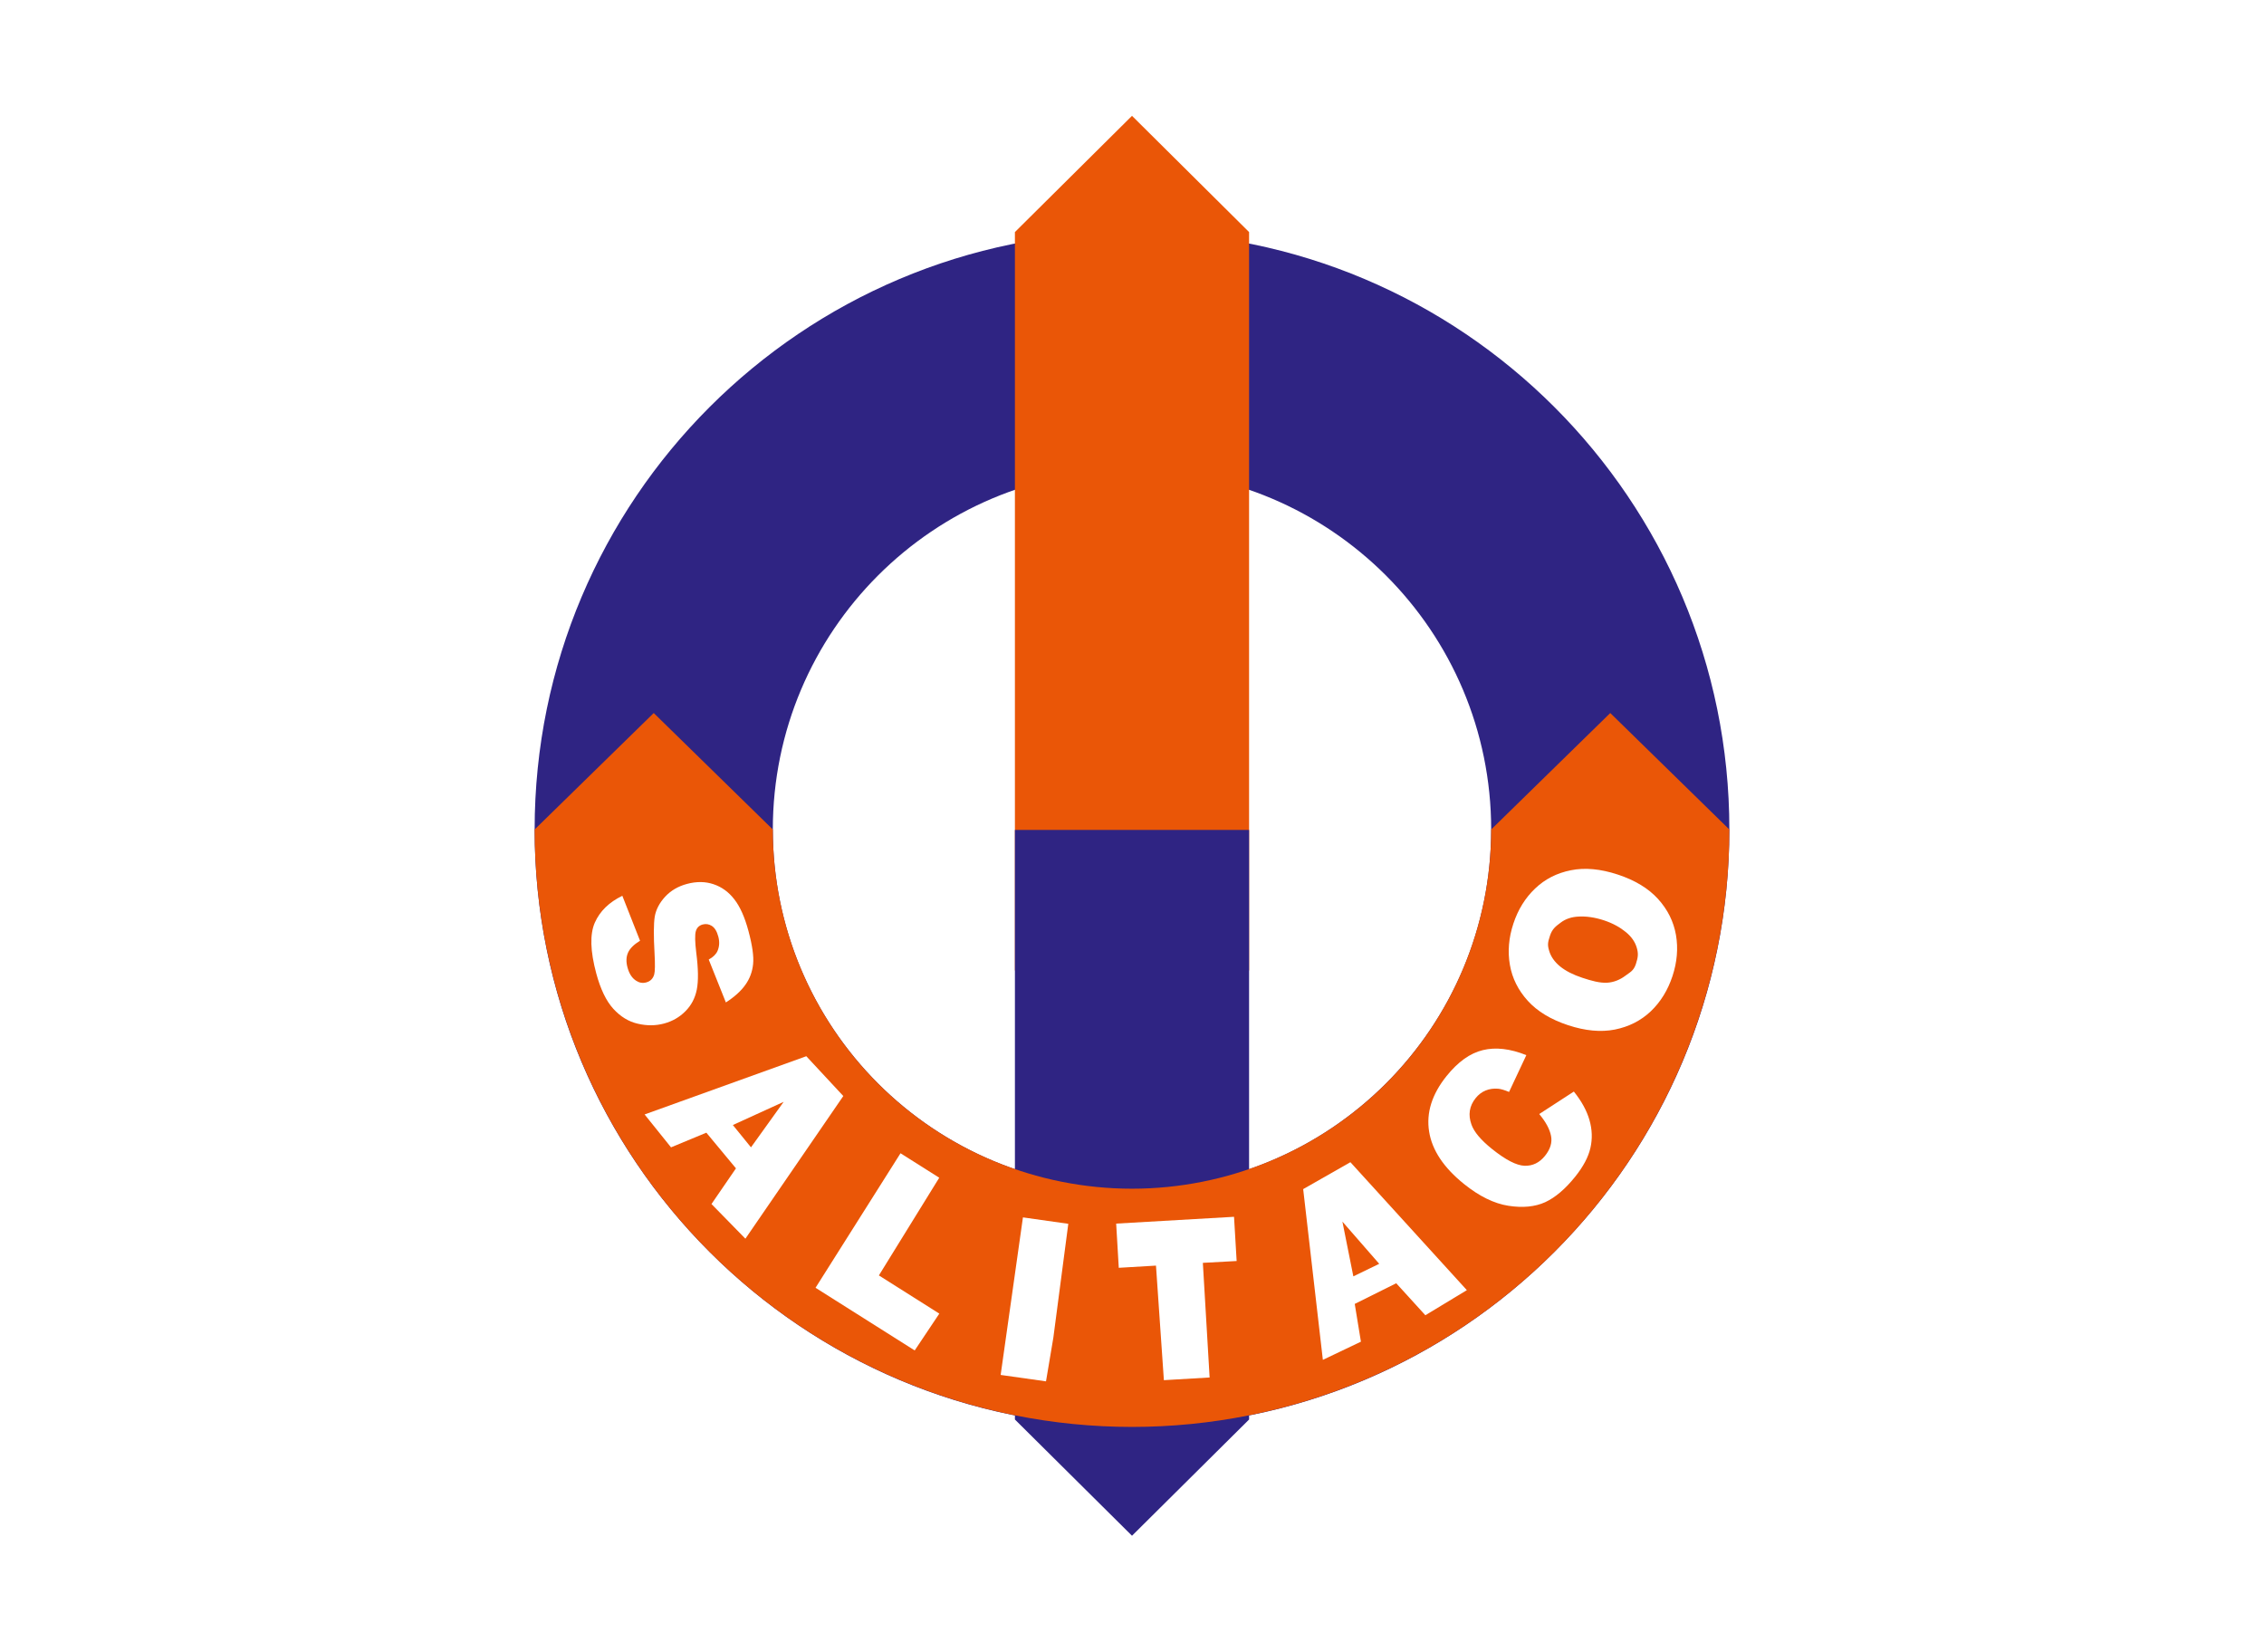
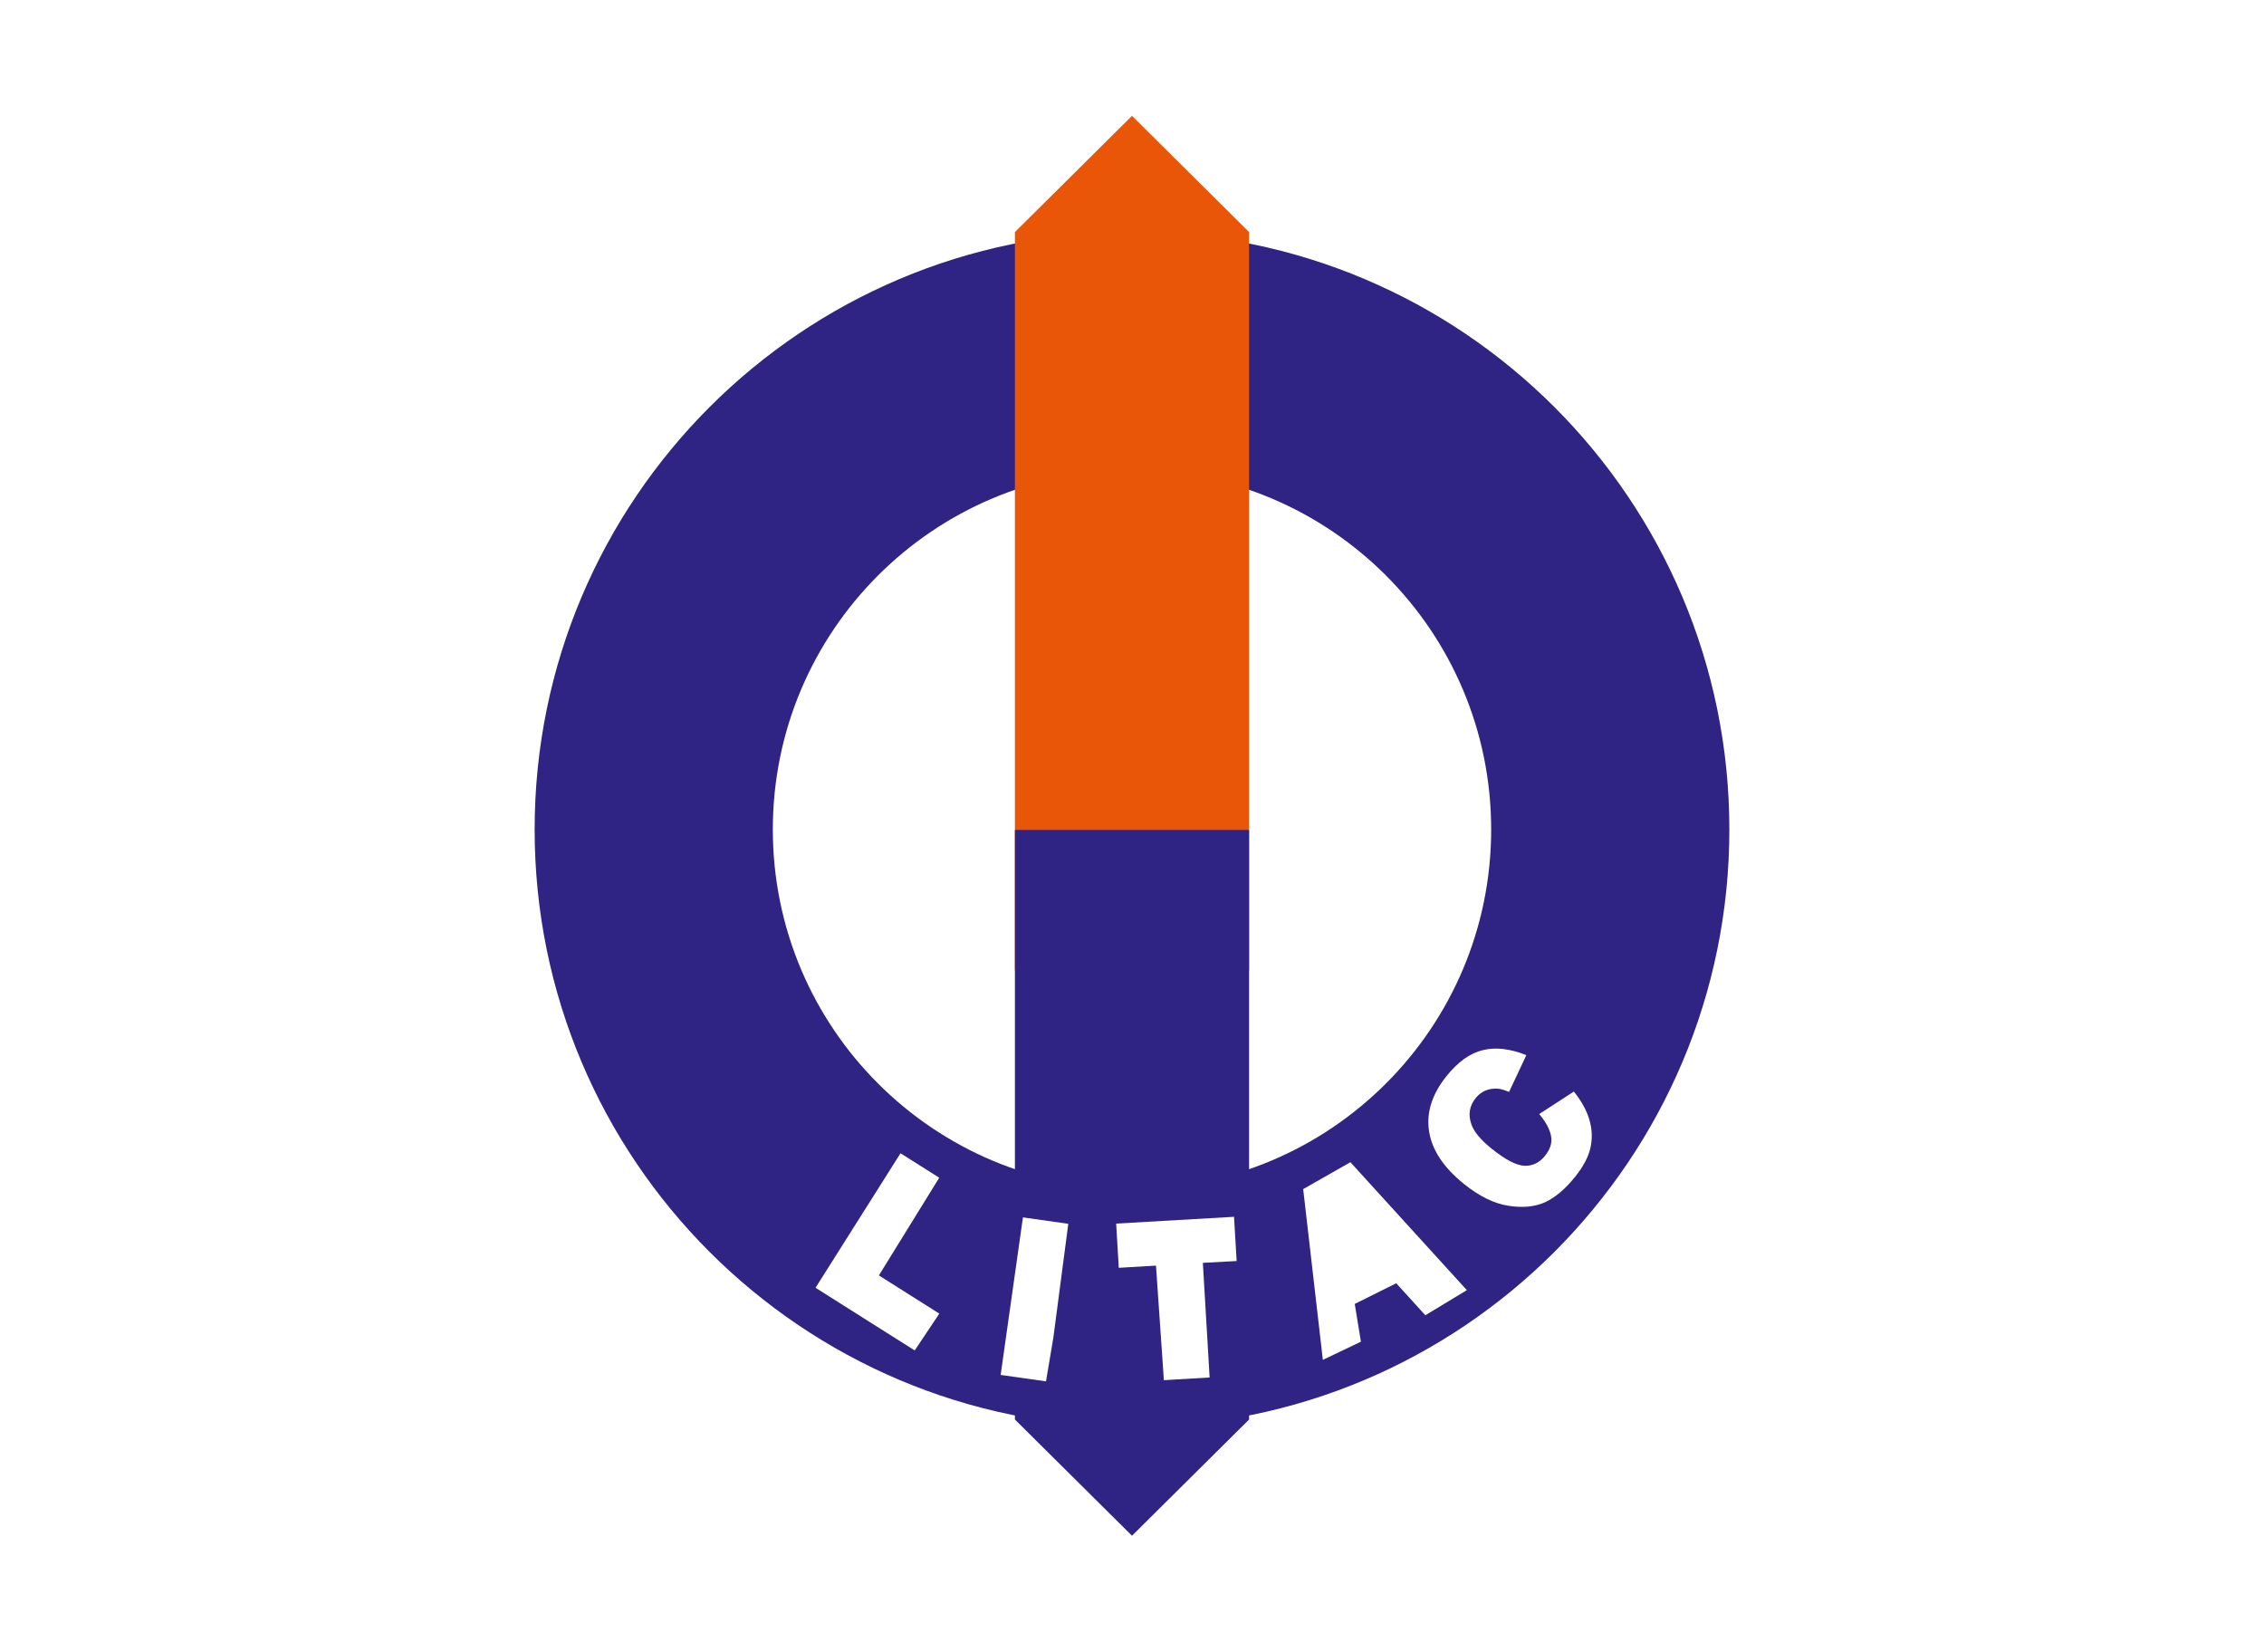
<svg xmlns="http://www.w3.org/2000/svg" width="255" height="186" viewBox="0 0 255 186" fill="none">
  <rect width="255" height="186" fill="white" />
  <path d="M194.782 93.418C194.782 130.577 164.659 160.7 127.5 160.7C90.341 160.7 60.217 130.577 60.217 93.418C60.217 56.259 90.341 26.135 127.5 26.135C164.659 26.135 194.782 56.259 194.782 93.418ZM87.045 93.418C87.045 115.76 105.157 133.872 127.5 133.872C149.842 133.872 167.954 115.76 167.954 93.418C167.954 71.075 149.842 52.963 127.5 52.963C105.157 52.963 87.045 71.075 87.045 93.418Z" fill="#2F2483" />
  <path d="M114.312 26.135L127.5 13.045L140.687 26.135V109.293H114.312V26.135Z" fill="#EA5607" />
  <path d="M140.687 159.865L127.5 172.955L114.313 159.865L114.313 93.465H140.687V159.865Z" fill="#2F2483" />
-   <path d="M194.782 93.418C194.782 111.262 187.694 128.376 175.076 140.994C162.458 153.612 145.344 160.7 127.5 160.7C109.655 160.7 92.542 153.612 79.924 140.994C67.306 128.376 60.217 111.262 60.217 93.418L73.631 80.301L87.045 93.418C87.045 104.147 91.308 114.437 98.894 122.023C106.481 129.61 116.771 133.872 127.5 133.872C138.229 133.872 148.519 129.61 156.105 122.023C163.692 114.437 167.954 104.147 167.954 93.418L181.368 80.301L194.782 93.418Z" fill="#EA5607" />
-   <path d="M70.095 100.884L72.089 105.947C71.405 106.363 70.955 106.807 70.74 107.281C70.525 107.755 70.504 108.315 70.678 108.961C70.869 109.668 71.196 110.166 71.662 110.457C72.011 110.686 72.387 110.747 72.789 110.639C73.243 110.516 73.54 110.224 73.681 109.761C73.779 109.429 73.793 108.617 73.721 107.324C73.611 105.394 73.619 104.029 73.746 103.228C73.885 102.432 74.276 101.685 74.917 100.985C75.56 100.294 76.377 99.816 77.367 99.549C78.45 99.257 79.454 99.269 80.379 99.584C81.304 99.898 82.082 100.465 82.711 101.284C83.352 102.101 83.88 103.284 84.298 104.835C84.739 106.473 84.915 107.719 84.824 108.575C84.737 109.44 84.448 110.216 83.958 110.902C83.471 111.597 82.737 112.261 81.757 112.895L79.826 108.064C80.317 107.793 80.646 107.474 80.812 107.105C81.031 106.603 81.061 106.059 80.903 105.473C80.743 104.878 80.497 104.478 80.165 104.271C79.845 104.071 79.505 104.019 79.144 104.116C78.742 104.225 78.484 104.479 78.371 104.879C78.258 105.279 78.274 106.079 78.42 107.278C78.654 109.091 78.674 110.481 78.481 111.448C78.288 112.415 77.86 113.228 77.197 113.887C76.537 114.555 75.737 115.015 74.799 115.268C73.85 115.524 72.862 115.531 71.835 115.29C70.811 115.058 69.891 114.497 69.076 113.607C68.274 112.723 67.634 111.394 67.156 109.619C66.481 107.111 66.427 105.208 66.995 103.909C67.566 102.619 68.599 101.61 70.095 100.884Z" fill="white" />
  <path d="M101.427 129.88L105.789 132.635L98.991 143.638L105.798 147.939L103.025 152.086L91.856 145.029L101.427 129.88Z" fill="white" />
  <path d="M115.216 137.102L120.325 137.825L118.641 150.648L117.814 155.567L112.706 154.845L115.216 137.102Z" fill="white" />
  <path d="M136.242 155.132L131.091 155.435L130.201 142.533L126.01 142.78L125.717 137.802L138.992 137.036L139.286 142.015L135.48 142.222L136.242 155.132Z" fill="white" />
  <path d="M173.367 125.463L177.267 122.931C178.134 124.008 178.72 125.079 179.026 126.143C179.332 127.207 179.368 128.254 179.132 129.282C178.901 130.305 178.328 131.386 177.413 132.525C176.303 133.907 175.177 134.862 174.036 135.392C172.893 135.91 171.515 136.045 169.901 135.795C168.288 135.545 166.621 134.728 164.901 133.346C162.607 131.503 161.295 129.53 160.963 127.427C160.629 125.313 161.284 123.233 162.929 121.186C164.216 119.584 165.579 118.61 167.019 118.264C168.464 117.912 170.095 118.1 171.915 118.83L169.969 122.975C169.449 122.757 169.038 122.636 168.736 122.612C168.232 122.569 167.763 122.635 167.332 122.811C166.9 122.987 166.526 123.272 166.21 123.665C165.494 124.555 165.337 125.552 165.737 126.654C166.029 127.478 166.795 128.389 168.036 129.386C169.574 130.622 170.801 131.256 171.718 131.289C172.629 131.316 173.396 130.943 174.018 130.168C174.622 129.417 174.848 128.665 174.694 127.914C174.546 127.157 174.103 126.34 173.367 125.463Z" fill="white" />
-   <path d="M182.213 98.492C184.155 99.132 185.669 100.05 186.754 101.245C187.834 102.439 188.506 103.791 188.769 105.3C189.028 106.808 188.896 108.352 188.376 109.93C187.851 111.52 187.034 112.843 185.924 113.9C184.81 114.949 183.464 115.632 181.886 115.949C180.304 116.259 178.548 116.095 176.618 115.458C174.676 114.818 173.164 113.904 172.082 112.716C170.997 111.521 170.324 110.172 170.064 108.67C169.8 107.16 169.931 105.61 170.455 104.02C170.976 102.441 171.791 101.124 172.902 100.067C174.006 99.008 175.35 98.322 176.934 98.007C178.512 97.689 180.271 97.851 182.213 98.492ZM180.648 103.645C179.603 103.301 178.636 103.18 177.828 103.223C177.017 103.257 176.338 103.483 175.791 103.901C175.241 104.311 174.836 104.596 174.578 105.379C174.319 106.163 174.288 106.419 174.485 107.082C174.678 107.738 175.089 108.323 175.719 108.84C176.344 109.348 177.18 109.775 178.224 110.119C179.269 110.464 180.173 110.71 180.984 110.676C181.791 110.633 182.494 110.316 183.045 109.905C183.592 109.488 183.995 109.354 184.253 108.571C184.512 107.787 184.544 107.38 184.351 106.724C184.155 106.061 183.743 105.476 183.118 104.967C182.488 104.451 181.693 103.99 180.648 103.645Z" fill="white" />
-   <path d="M94.983 123.435L90.815 118.951L82.543 126.7L88.265 124.089L84.585 129.214L82.543 126.7L90.815 118.951L72.602 125.509L75.579 129.214L79.558 127.563L82.892 131.58L80.136 135.597L83.956 139.501L94.983 123.435Z" fill="white" />
-   <path d="M152.098 130.887L146.78 133.918L152.431 143.744L151.198 137.576L155.345 142.331L152.431 143.744L146.78 133.918L148.997 153.148L153.284 151.099L152.588 146.847L157.261 144.52L160.541 148.123L165.216 145.296L152.098 130.887Z" fill="white" />
+   <path d="M152.098 130.887L146.78 133.918L152.431 143.744L151.198 137.576L152.431 143.744L146.78 133.918L148.997 153.148L153.284 151.099L152.588 146.847L157.261 144.52L160.541 148.123L165.216 145.296L152.098 130.887Z" fill="white" />
</svg>